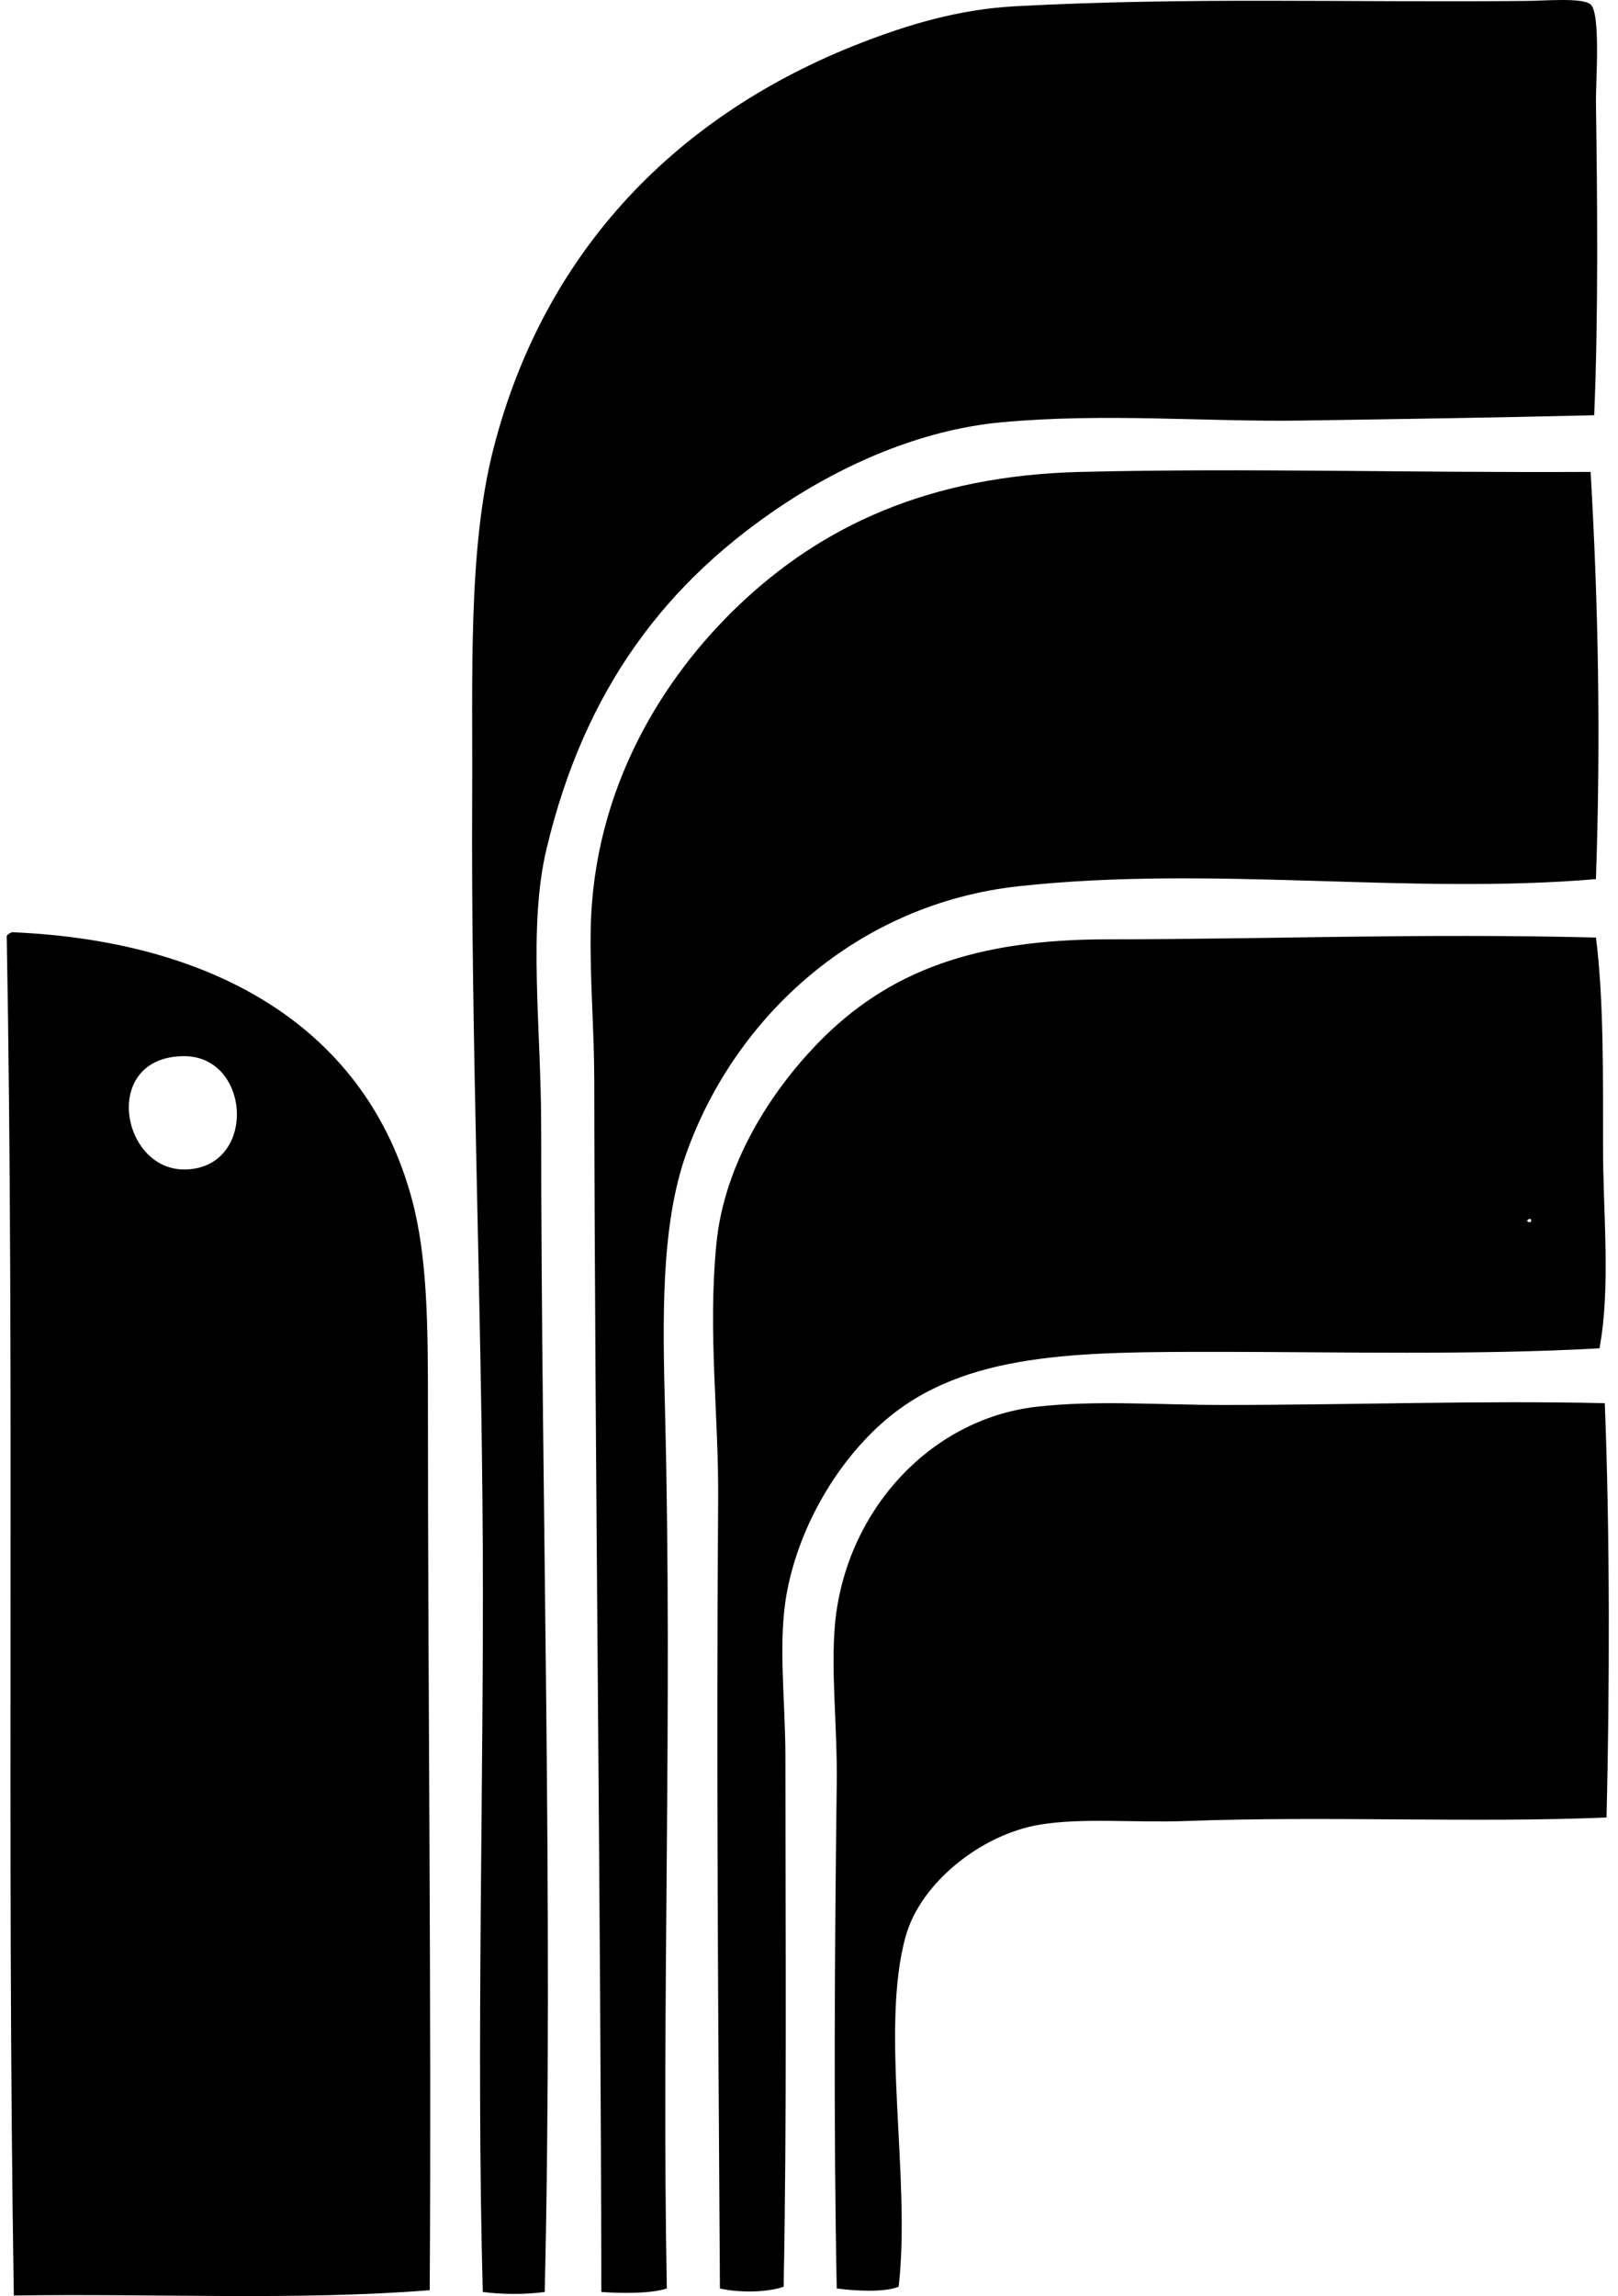
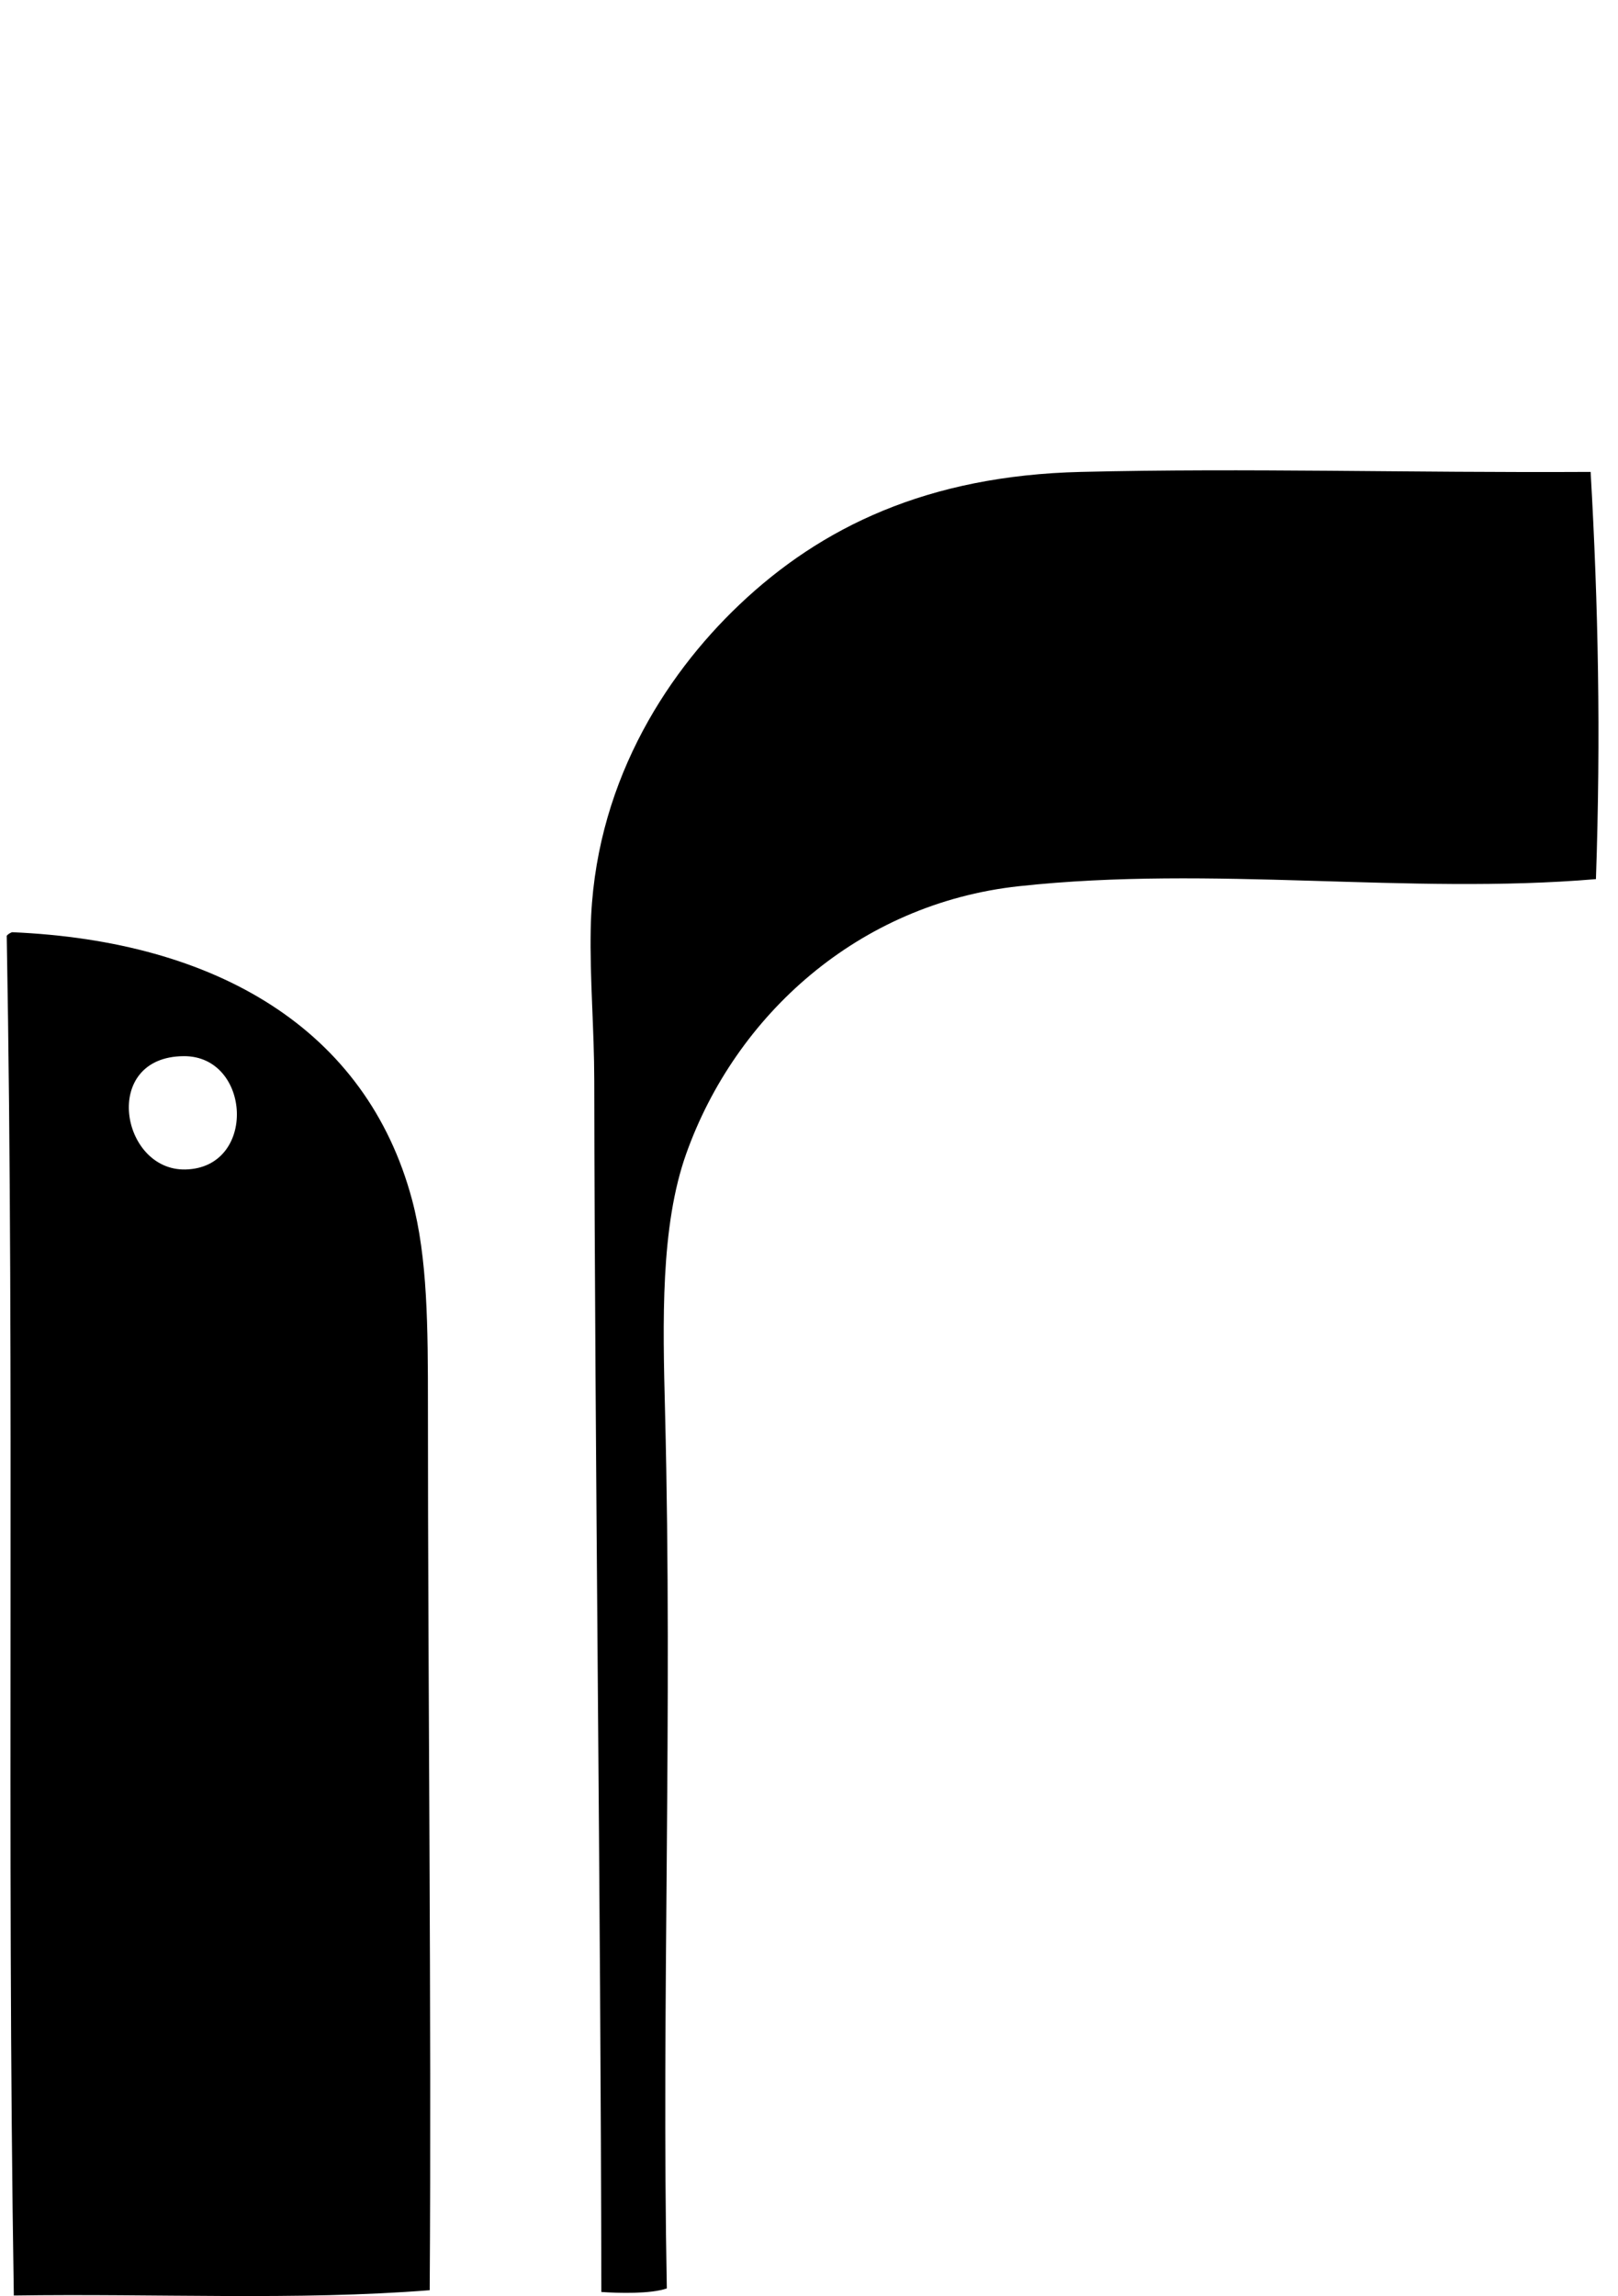
<svg xmlns="http://www.w3.org/2000/svg" width="141" height="200" fill="none" viewBox="0 0 141 200">
-   <path fill="#000" fill-rule="evenodd" d="M138.924 36.17c-9.012.215-16.42.325-25.447.462-8.458.128-17.153-.68-26.218.154-7.202.663-13.892 3.83-18.661 6.94C58.119 50.56 50.955 59.95 47.624 73.954c-1.629 6.841-.463 15.58-.464 24.213-.001 32.626 1.081 68.168.31 101.478-1.77.231-3.647.221-5.398 0-.582-21.464.1-44.326 0-64.927-.104-21.43-1.041-44.294-.925-65.39.056-10.28-.388-21.488 1.85-30.228C47.474 21.622 59.25 9.89 74.922 3.782 79.06 2.17 83.511.808 88.493.544c15.145-.805 28.544-.314 44.57-.462 1.672-.016 4.845-.305 5.552.307.896.778.44 6.89.462 8.483.121 8.454.219 18.623-.153 27.298Z" clip-rule="evenodd" />
  <path fill="#000" fill-rule="evenodd" d="M138.615 41.105c.664 11.596.895 22.998.462 35.472-16.412 1.389-33.335-1.223-50.278.616-14.02 1.523-24.7 11.258-28.993 23.287-2.261 6.337-2.05 14.625-1.85 22.517.663 26.261-.316 51.565.154 76.339-1.426.488-4.199.413-5.706.309-.05-34.551-.567-72.082-.617-105.488-.006-4.576-.395-8.892-.309-13.263.242-12.274 6.334-21.938 12.955-28.222 7.11-6.749 16.383-11.246 29.764-11.566 14.644-.352 28.368.086 44.418 0ZM1.048 81.201c17.868.757 30.884 8.489 34.855 23.287 1.363 5.081 1.389 11.065 1.389 18.045-.003 24.631.316 52.588.154 76.957-11.601.918-23.812.276-36.242.462-.639-39.981.085-79.428-.618-118.442.113-.144.28-.234.462-.309Zm15.115 20.667c6.262-.146 5.728-9.911-.154-9.87-7.243.049-5.49 10 .154 9.87Z" clip-rule="evenodd" />
-   <path fill="#000" fill-rule="evenodd" d="M139.079 81.665c.682 5.353.616 12.07.616 18.199-.001 5.949.686 12.21-.309 17.581-10.826.615-23.072.308-33.158.309-12.325 0-22.18-.006-29.148 6.015-3.982 3.44-7.343 8.929-8.482 14.806-.844 4.352-.154 9.421-.154 14.497 0 15.307.13 31.925-.155 46.112-1.56.556-4.121.498-5.551.154-.145-23.293-.326-45.916-.155-68.629.057-7.544-.912-14.53-.154-22.361.68-7.023 4.79-13.286 8.79-17.427 6.175-6.393 13.855-9.099 25.292-9.099 13.63-.003 27.366-.544 42.568-.157Zm-6.015 24.676c.467-.57.518.468 0 0Z" clip-rule="evenodd" />
-   <path fill="#000" fill-rule="evenodd" d="M139.848 122.225c.454 11.446.423 24.942.154 36.088-11.561.493-24.258-.15-36.706.309-4.344.16-8.963-.296-12.646.308-5.11.839-10.407 5.035-11.72 9.715-2.267 8.08.47 21.091-.616 30.538-1.254.528-3.912.359-5.397.153-.277-13.878-.185-29.281 0-43.952.063-4.994-.524-9.77-.154-13.88.874-9.693 8.124-17.885 17.58-18.97 5.1-.585 10.734-.154 16.194-.154 11.72 0 22.32-.403 33.311-.155Z" clip-rule="evenodd" />
</svg>